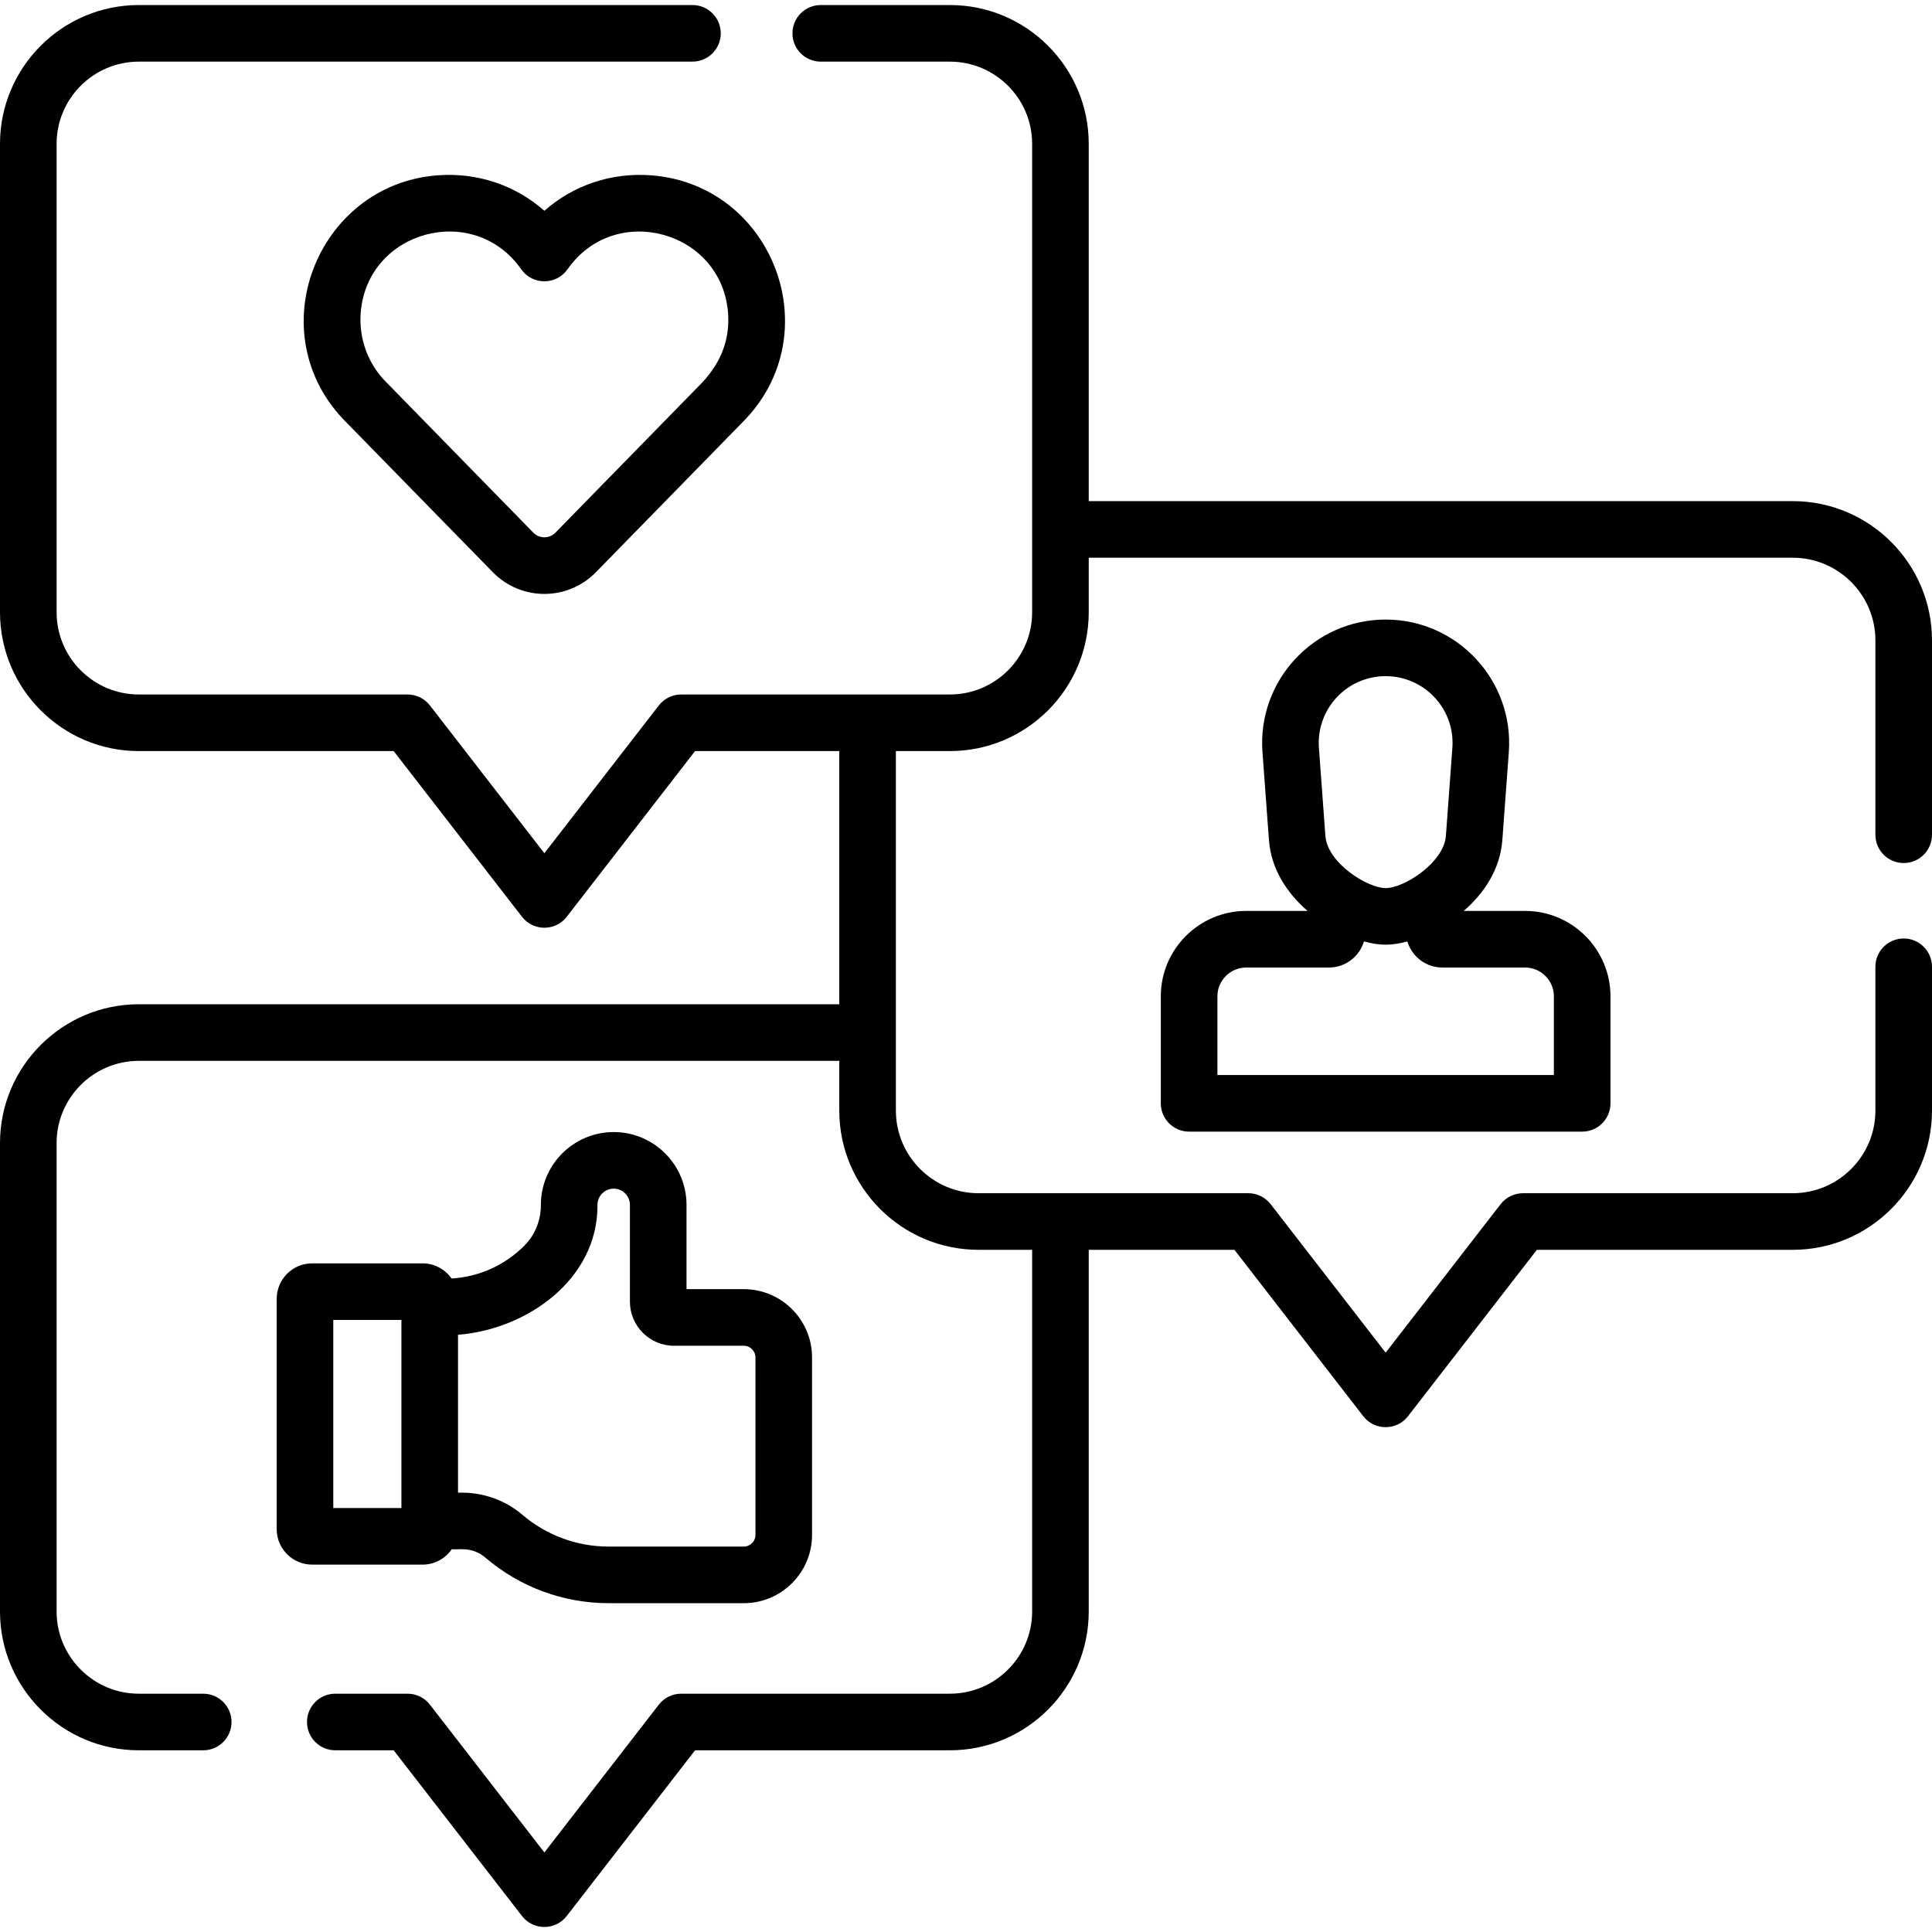
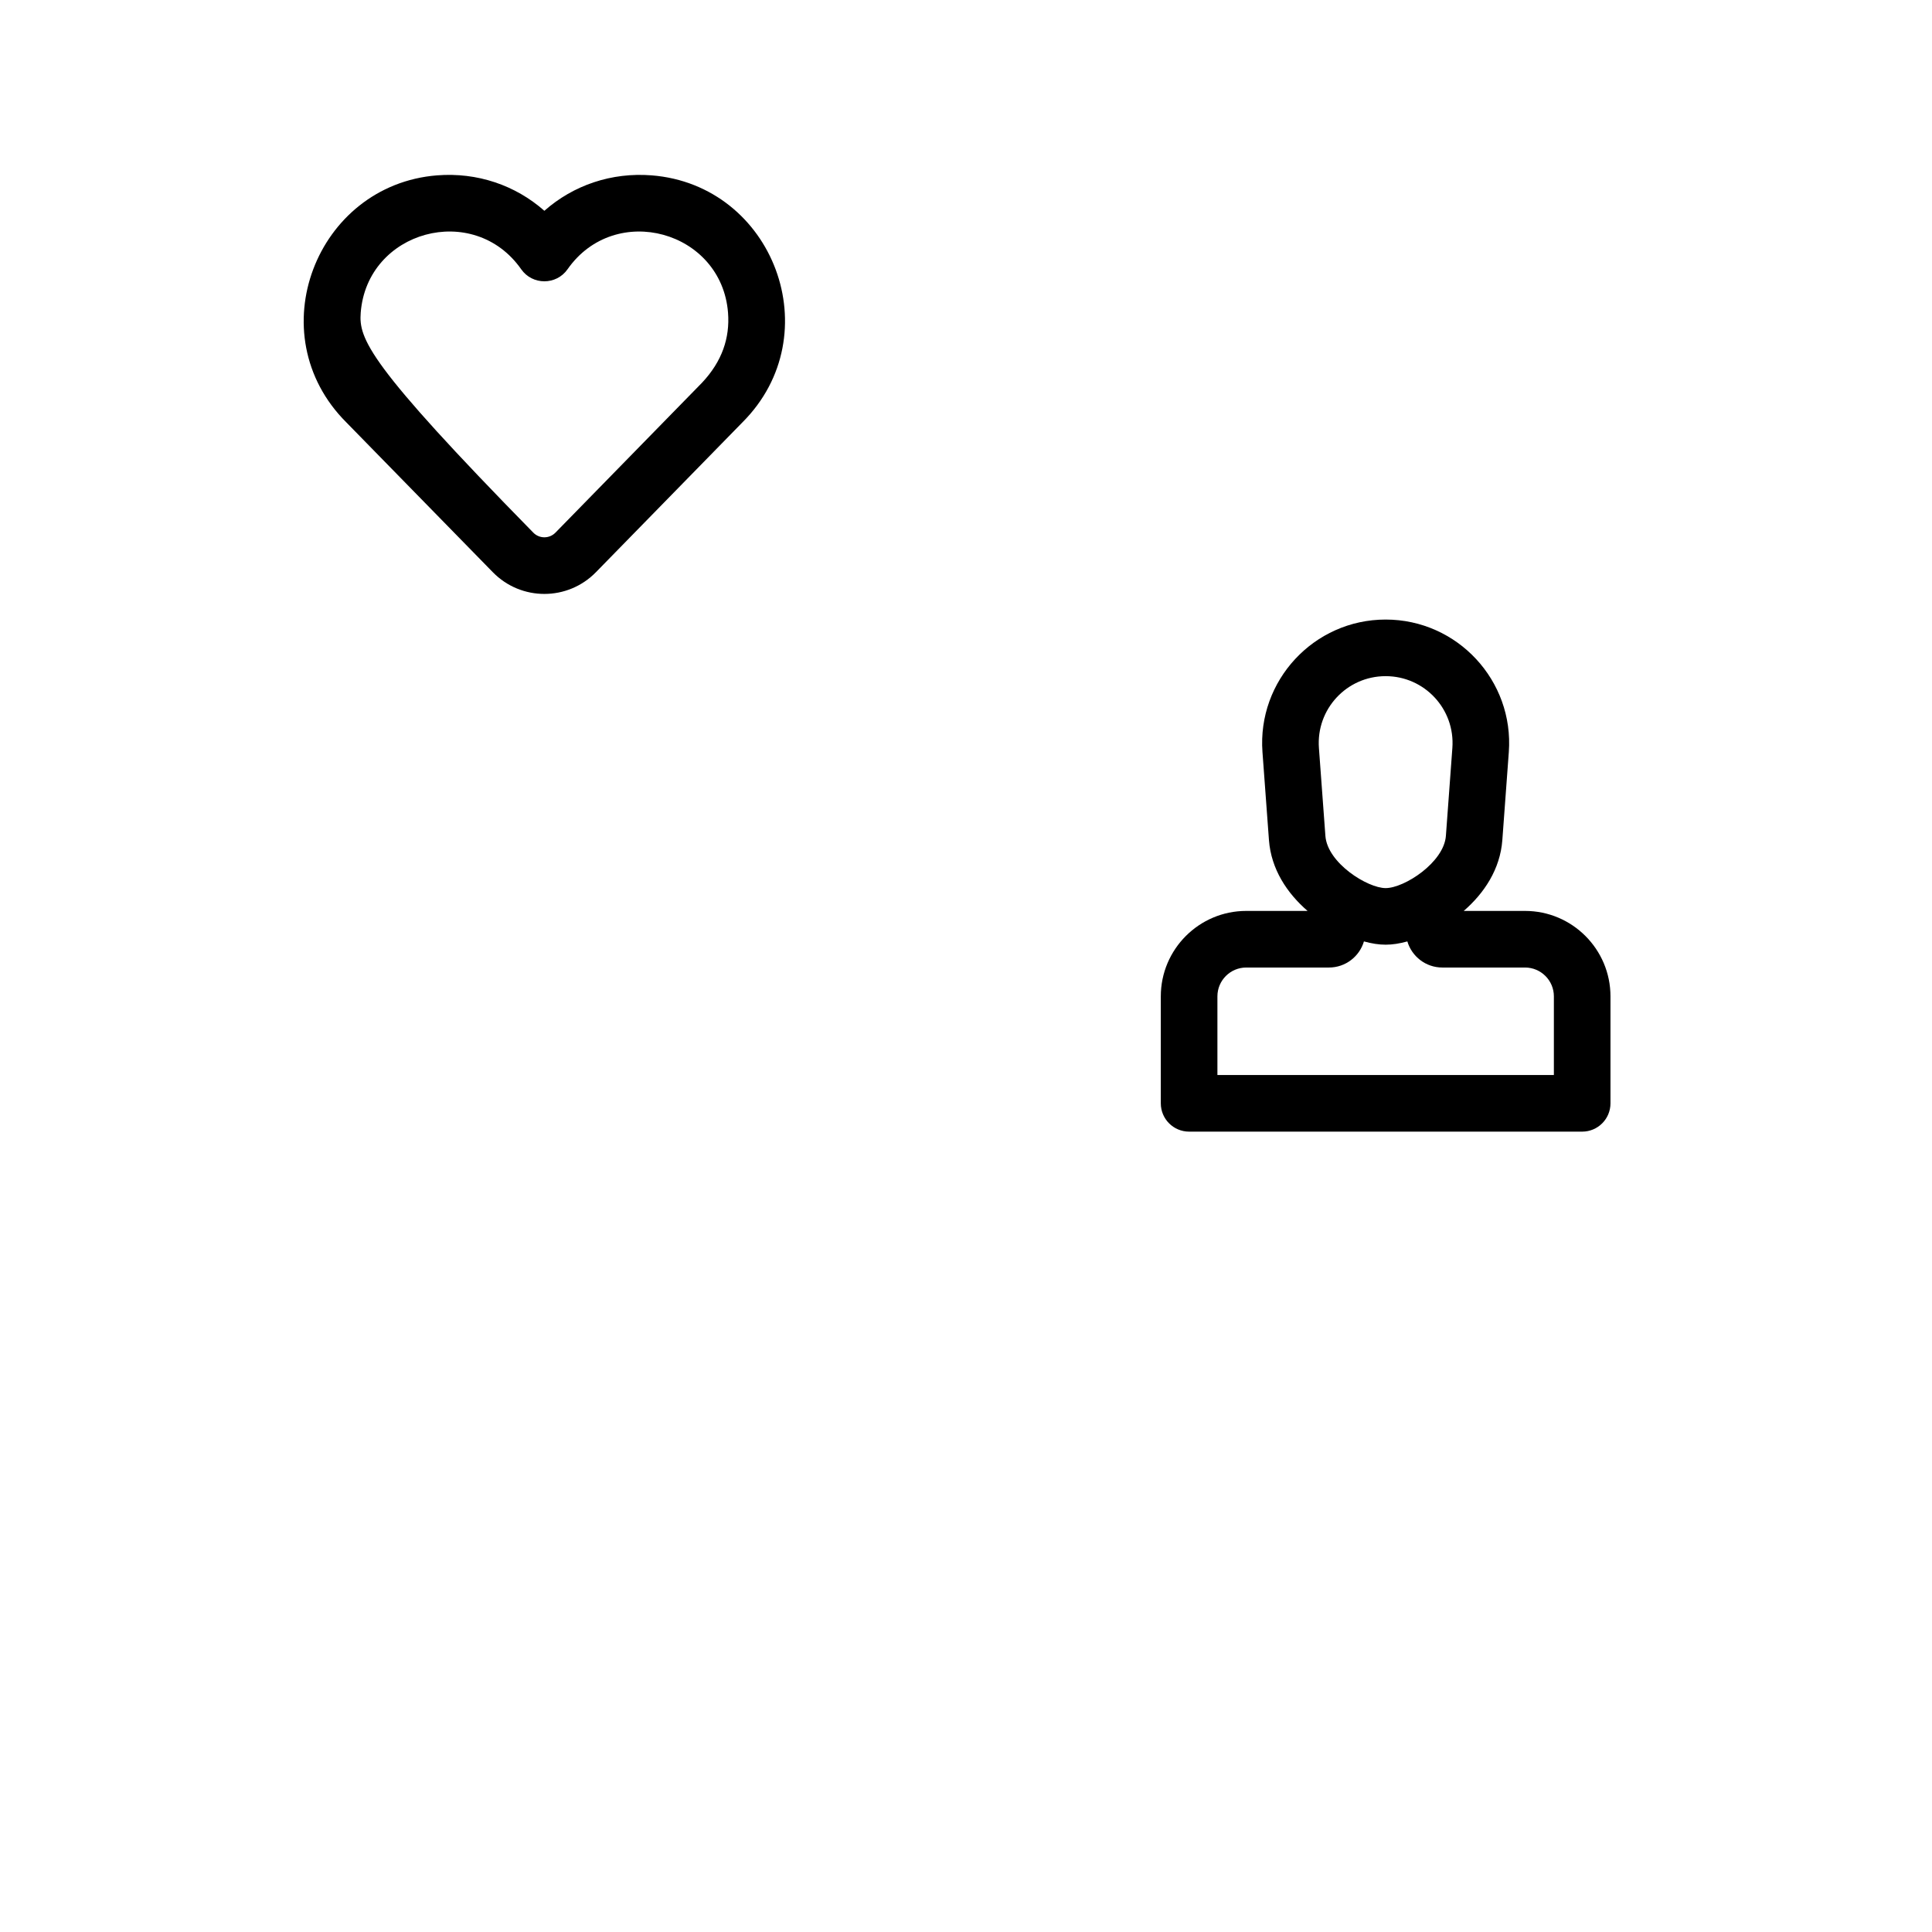
<svg xmlns="http://www.w3.org/2000/svg" width="512" height="512" viewBox="0 0 512 512" fill="none">
-   <path d="M144.263 55.863C136.56 49.061 126.44 45.629 115.81 46.472C83.798 49.018 68.336 88.54 91.801 111.956L130.605 151.644C138.107 159.316 150.422 159.314 157.923 151.644L196.725 111.956C220.036 88.701 205.016 49.041 172.716 46.473C162.085 45.631 151.967 49.061 144.263 55.863ZM192.935 82.869C193.457 89.574 191.341 95.796 186.035 101.434L147.198 141.156C145.589 142.801 142.942 142.804 141.331 141.156C93.475 92.209 104.007 102.945 102.421 101.359C97.544 96.507 95.055 89.768 95.593 82.868C97.286 61.105 125.531 53.379 138.121 71.354C141.102 75.61 147.421 75.616 150.406 71.354C163.027 53.335 191.246 61.18 192.935 82.869Z" fill="black" />
+   <path d="M144.263 55.863C136.56 49.061 126.44 45.629 115.81 46.472C83.798 49.018 68.336 88.54 91.801 111.956L130.605 151.644C138.107 159.316 150.422 159.314 157.923 151.644L196.725 111.956C220.036 88.701 205.016 49.041 172.716 46.473C162.085 45.631 151.967 49.061 144.263 55.863ZM192.935 82.869C193.457 89.574 191.341 95.796 186.035 101.434L147.198 141.156C145.589 142.801 142.942 142.804 141.331 141.156C97.544 96.507 95.055 89.768 95.593 82.868C97.286 61.105 125.531 53.379 138.121 71.354C141.102 75.61 147.421 75.616 150.406 71.354C163.027 53.335 191.246 61.18 192.935 82.869Z" fill="black" />
  <path d="M307.626 264.043V292.394C307.626 296.536 310.983 299.894 315.126 299.894H419.293C423.436 299.894 426.793 296.536 426.793 292.394V264.043C426.793 251.56 416.637 241.404 404.153 241.404H387.9C393.322 236.718 397.567 230.343 398.136 222.615L399.851 199.322C401.247 180.369 386.214 164.188 367.21 164.188C348.206 164.188 333.172 180.369 334.568 199.322L336.284 222.615C336.853 230.342 341.097 236.718 346.519 241.404H330.265C317.782 241.403 307.626 251.559 307.626 264.043ZM367.21 179.188C377.487 179.188 385.653 187.893 384.892 198.22L383.177 221.513C382.658 228.551 372.165 235.356 367.21 235.356C362.435 235.356 351.775 228.736 351.243 221.513L349.527 198.22C348.772 187.97 356.854 179.188 367.21 179.188ZM372.963 249.487C374.151 253.481 377.851 256.404 382.225 256.404H404.154C408.367 256.404 411.794 259.831 411.794 264.043V284.894H322.627V264.043C322.627 259.831 326.054 256.404 330.267 256.404H352.196C356.571 256.404 360.27 253.481 361.458 249.487C365.686 250.638 368.734 250.638 372.963 249.487Z" fill="black" />
-   <path d="M111.973 414.642C115.182 414.642 118.018 413.025 119.717 410.565C121.538 410.77 125.042 409.718 128.729 412.865C137.788 420.6 149.344 424.86 161.271 424.86H197.107C207.085 424.86 215.202 416.743 215.202 406.765V359.733C215.202 349.755 207.085 341.638 197.107 341.638H181.935V319.307C181.935 308.665 173.277 300.007 162.635 300.007C151.993 300.007 143.335 308.665 143.335 319.307C143.312 319.424 143.7 325.382 138.954 330.128C133.748 335.334 126.958 338.376 119.668 338.816C117.964 336.393 115.153 334.802 111.972 334.802H82.733C77.545 334.802 73.325 339.023 73.325 344.21V405.234C73.325 410.422 77.546 414.642 82.733 414.642H111.973ZM158.335 319.552V319.306C158.335 316.935 160.264 315.006 162.635 315.006C165.006 315.006 166.935 316.935 166.935 319.306V344.952C166.935 351.395 172.176 356.637 178.62 356.637H197.107C198.813 356.637 200.202 358.025 200.202 359.732V406.764C200.202 408.471 198.813 409.859 197.107 409.859H161.271C152.913 409.859 144.815 406.875 138.469 401.457C130.616 394.753 121.856 395.643 121.381 395.565V353.727C139.708 352.3 158.335 339.037 158.335 319.552ZM88.325 349.802H106.381V399.642H88.325V349.802Z" fill="black" />
-   <path d="M504.5 228.711C508.643 228.711 512 225.353 512 221.211V169.708C512 149.358 495.444 132.802 475.094 132.802H288.526V38.127C288.526 17.839 272.021 1.334 251.733 1.334H217.508C213.365 1.334 210.008 4.692 210.008 8.834C210.008 12.976 213.365 16.334 217.508 16.334H251.733C263.75 16.334 273.526 26.11 273.526 38.127V162.251C273.526 174.268 263.75 184.044 251.733 184.044H180.52C178.2 184.044 176.01 185.118 174.59 186.952L144.263 226.115L113.937 186.952C112.517 185.118 110.328 184.044 108.007 184.044H36.793C24.776 184.044 15 174.268 15 162.251V38.127C15 26.11 24.776 16.334 36.793 16.334H183.509C187.652 16.334 191.009 12.976 191.009 8.834C191.009 4.692 187.652 1.334 183.509 1.334H36.793C16.505 1.334 0 17.839 0 38.127V162.251C0 182.539 16.505 199.044 36.793 199.044H104.329L138.333 242.956C141.331 246.829 147.192 246.832 150.192 242.956L184.197 199.044H222.419V266.139H36.793C16.505 266.138 0 282.644 0 302.931V427.055C0 447.343 16.505 463.848 36.793 463.848H53.857C58 463.848 61.357 460.49 61.357 456.348C61.357 452.206 58 448.848 53.857 448.848H36.793C24.776 448.848 15 439.072 15 427.055V302.931C15 290.914 24.776 281.138 36.793 281.138H222.419V294.31C222.419 314.66 238.975 331.216 259.325 331.216H273.526V427.054C273.526 439.071 263.75 448.847 251.733 448.847H180.52C178.2 448.847 176.01 449.921 174.59 451.755L144.263 490.918L113.937 451.755C112.517 449.921 110.328 448.847 108.007 448.847H88.857C84.714 448.847 81.357 452.205 81.357 456.347C81.357 460.489 84.714 463.847 88.857 463.847H104.329L138.333 507.759C141.331 511.632 147.192 511.635 150.192 507.759L184.197 463.847H251.733C272.021 463.847 288.526 447.342 288.526 427.054V331.216H327.135L361.28 375.308C364.278 379.181 370.139 379.184 373.139 375.308L407.283 331.216H475.094C495.445 331.216 512 314.66 512 294.31V256.21C512 252.068 508.643 248.71 504.5 248.71C500.357 248.71 497 252.068 497 256.21V294.31C497 306.389 487.173 316.216 475.094 316.216H403.606C401.286 316.216 399.096 317.29 397.676 319.124L367.21 358.467L336.743 319.124C335.323 317.29 333.134 316.216 330.813 316.216H259.325C247.246 316.216 237.419 306.389 237.419 294.31V199.043H251.733C272.021 199.043 288.526 182.538 288.526 162.25V147.802H475.093C487.172 147.802 496.999 157.629 496.999 169.708V221.211C497 225.353 500.357 228.711 504.5 228.711Z" fill="black" />
</svg>